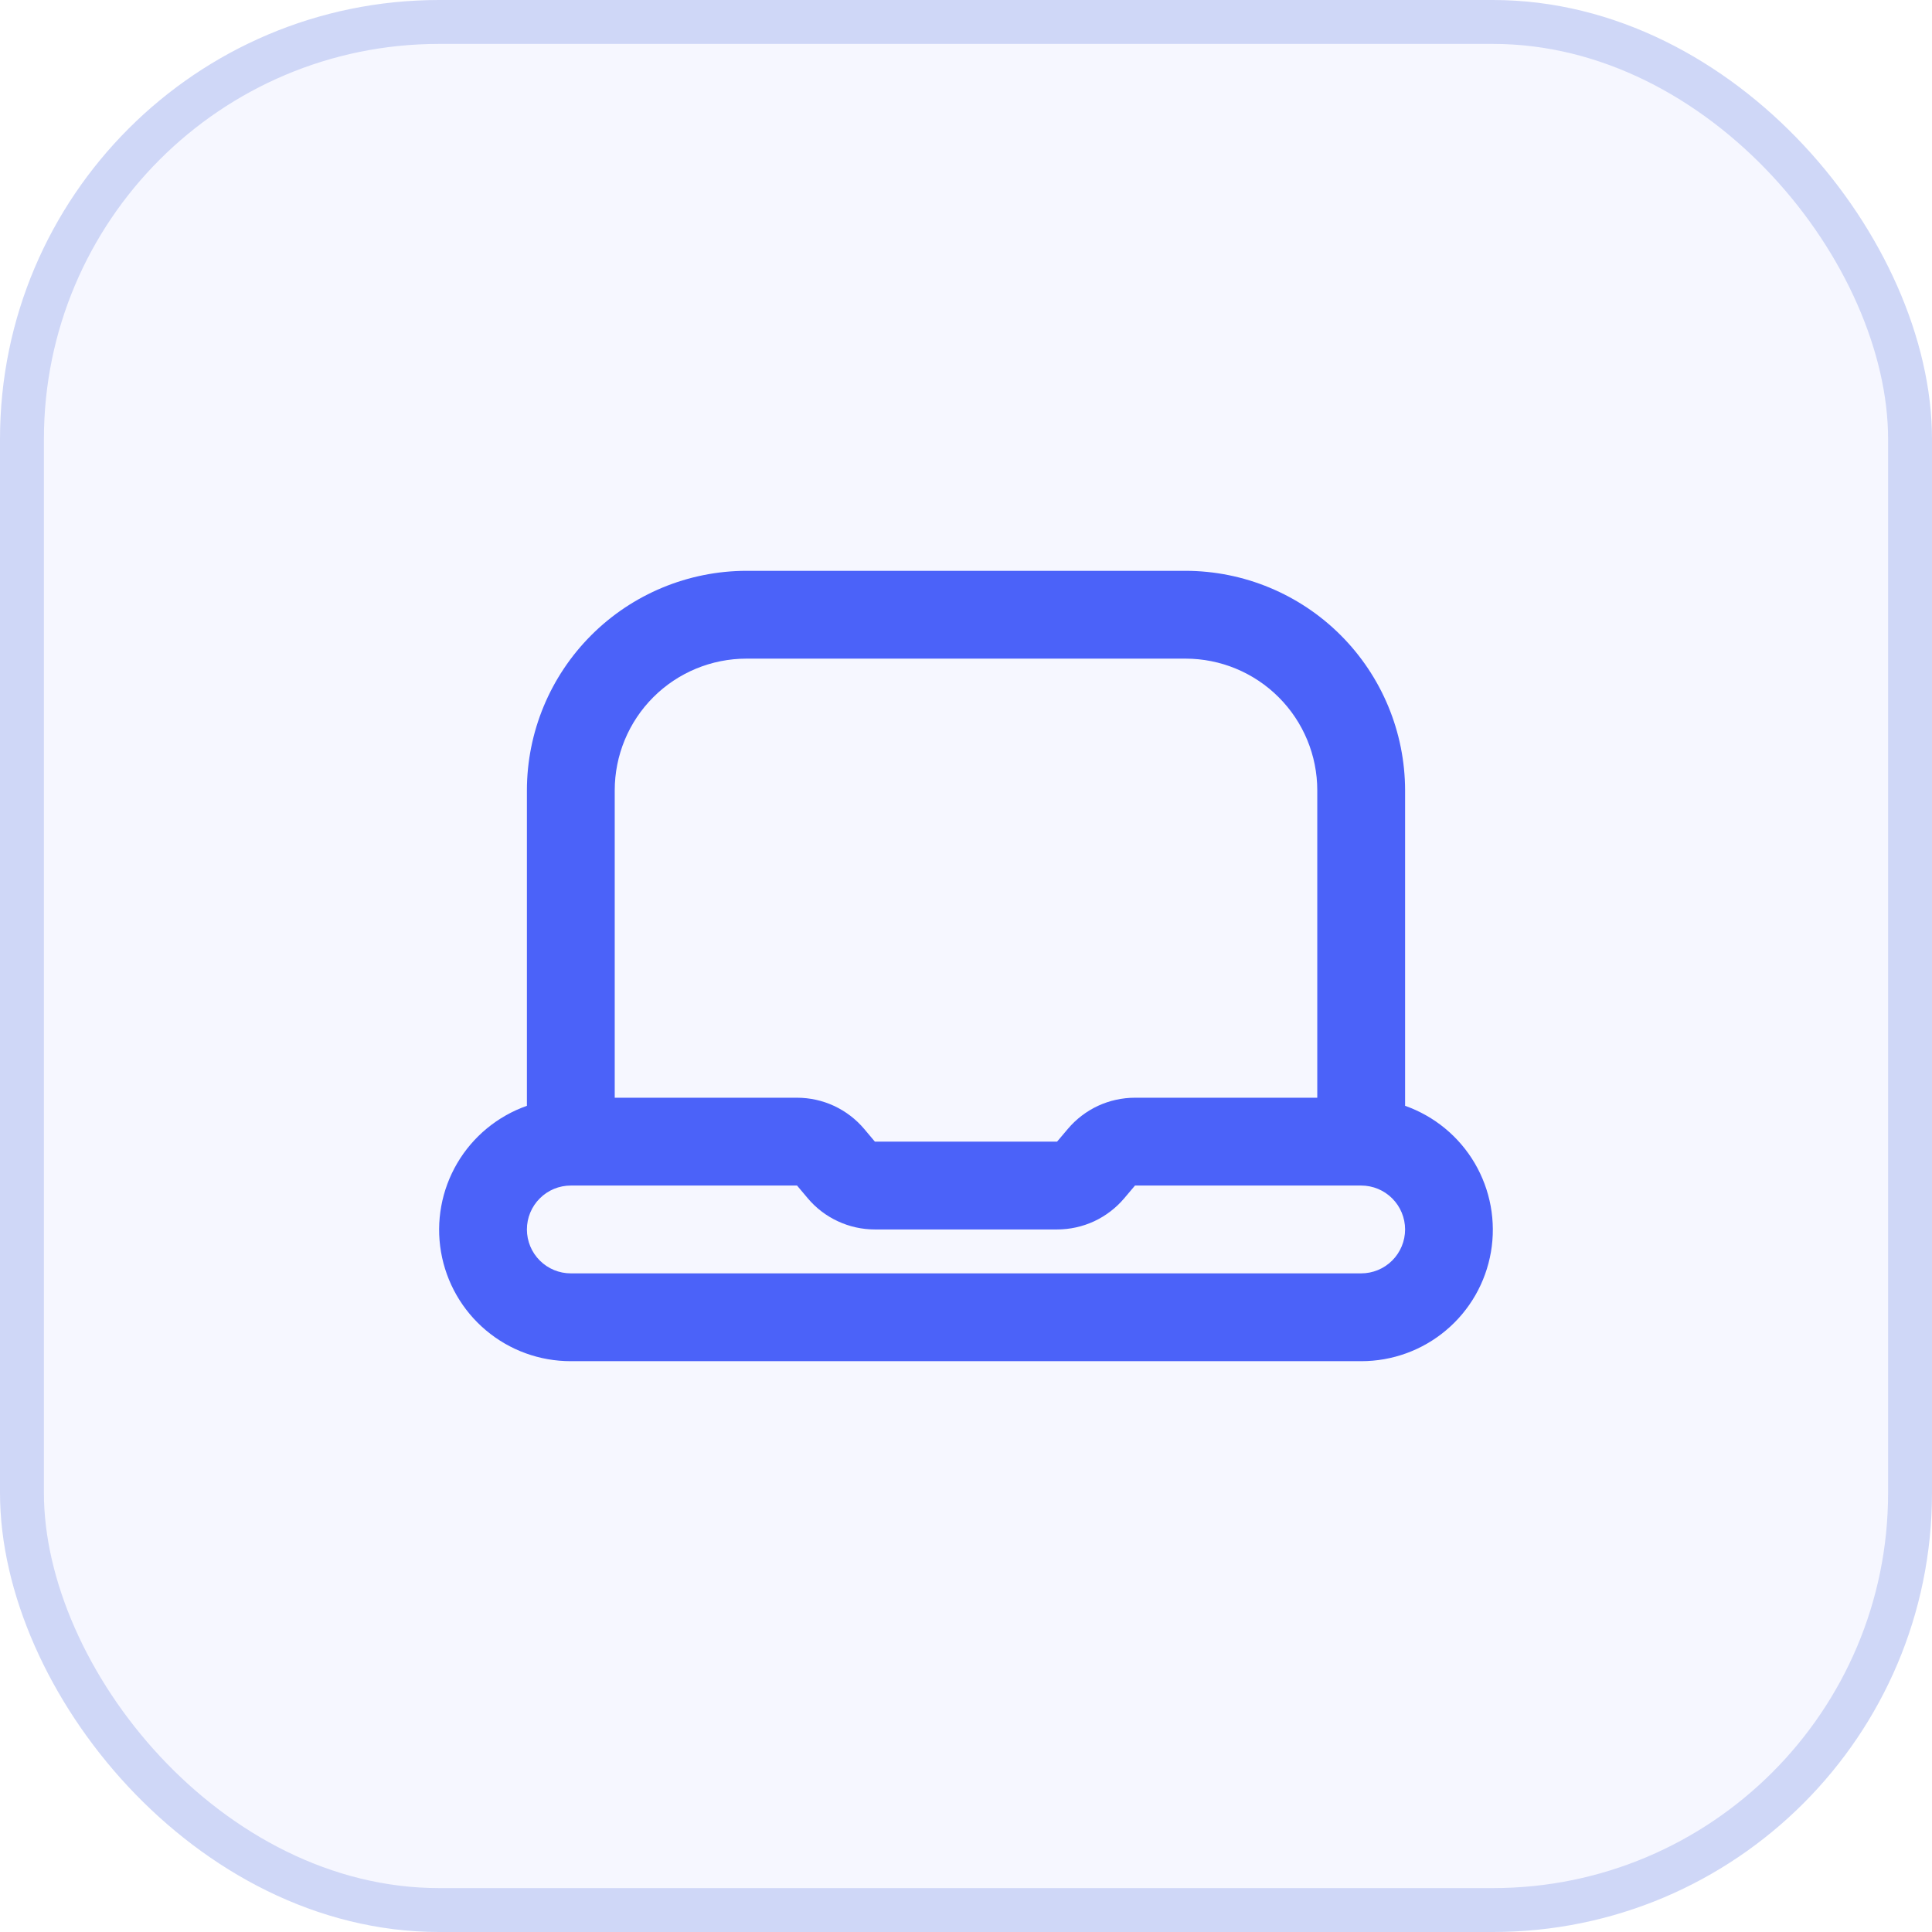
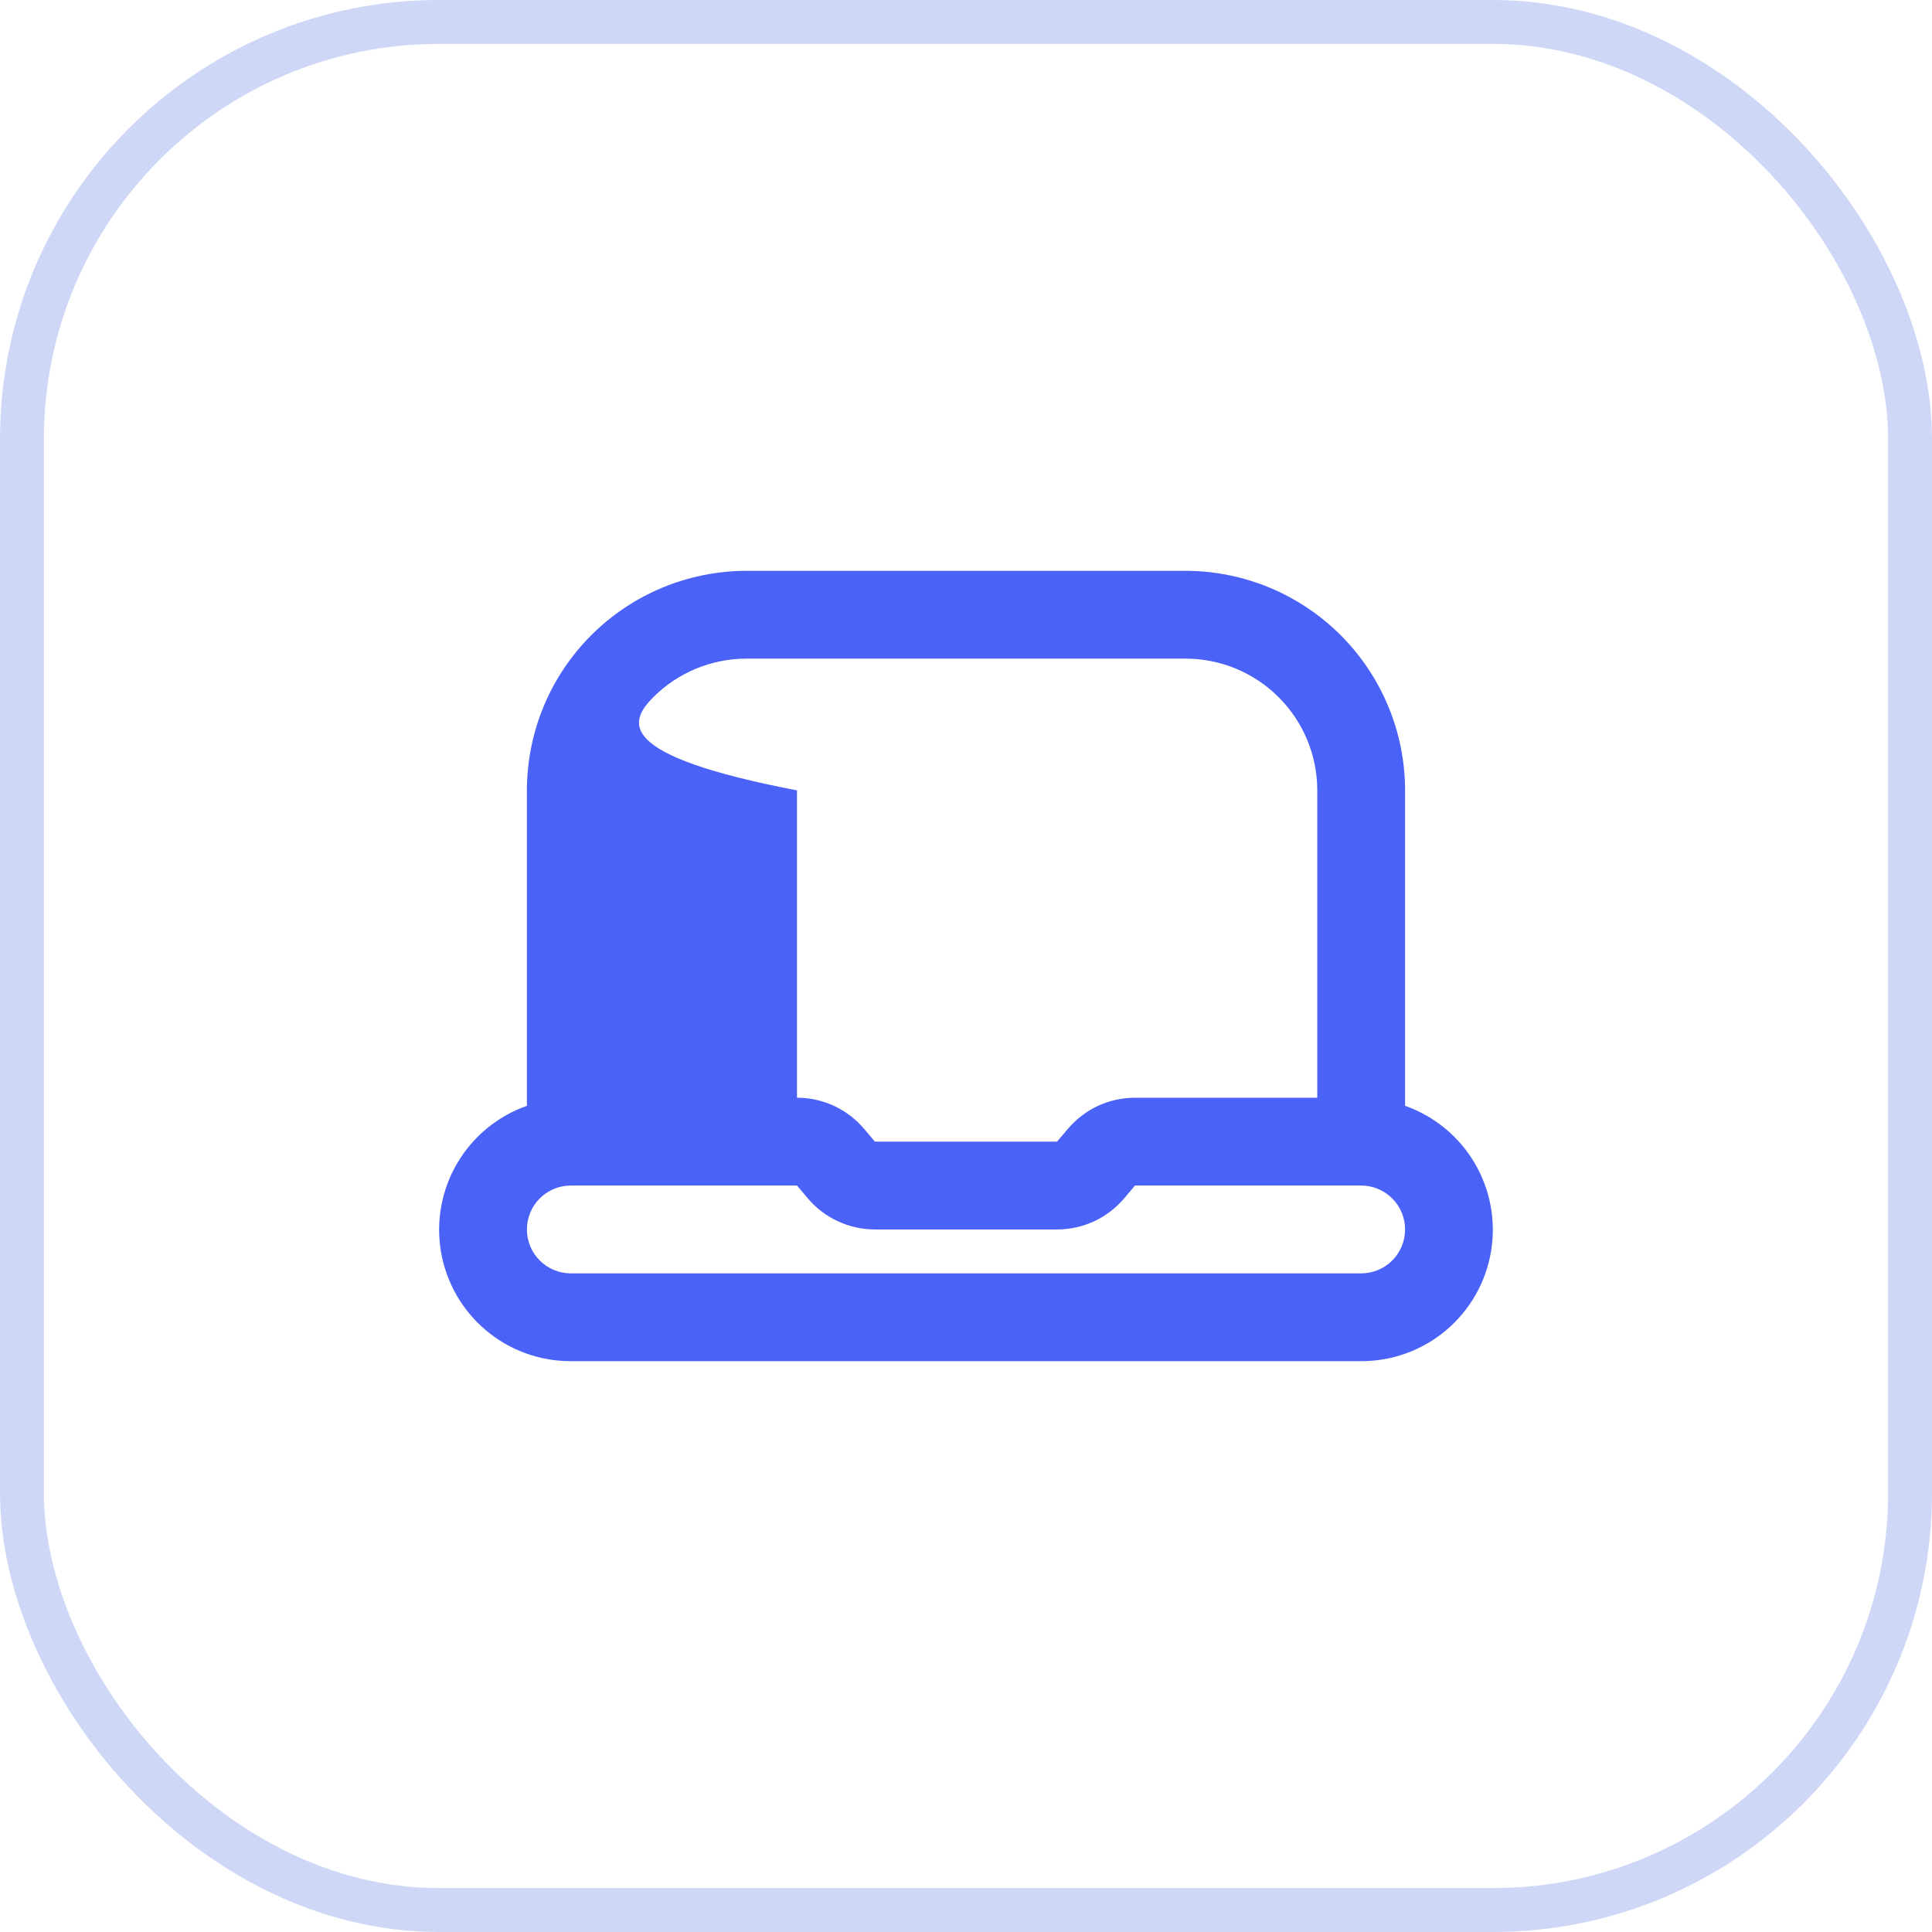
<svg xmlns="http://www.w3.org/2000/svg" width="44" height="44" viewBox="0 0 44 44" fill="none">
-   <rect x="0.5" y="0.5" width="43" height="43" rx="9.5" fill="#4B62F9" fill-opacity="0.05" />
  <rect x="0.5" y="0.5" width="43" height="43" rx="9.5" stroke="#CFD7F7" />
-   <path d="M32 25.184V18C31.998 16.674 31.471 15.404 30.533 14.466C29.596 13.529 28.325 13.002 27 13H17C15.674 13.002 14.403 13.529 13.466 14.466C12.528 15.404 12.001 16.674 12 18V25.184C11.333 25.419 10.771 25.882 10.413 26.491C10.055 27.101 9.924 27.818 10.044 28.514C10.164 29.211 10.527 29.843 11.067 30.297C11.608 30.753 12.293 31.001 13 31H31C31.706 31.001 32.391 30.753 32.932 30.297C33.473 29.843 33.835 29.211 33.955 28.514C34.075 27.818 33.944 27.101 33.586 26.491C33.228 25.882 32.666 25.419 32 25.184ZM17 15H27C27.795 15 28.558 15.316 29.121 15.879C29.684 16.441 30 17.204 30 18V25H25.849C25.558 25 25.27 25.063 25.006 25.185C24.743 25.308 24.509 25.486 24.321 25.708L24.074 26H19.925L19.679 25.708C19.491 25.486 19.257 25.308 18.993 25.185C18.729 25.063 18.442 25 18.151 25H14V18C14 17.204 14.316 16.441 14.878 15.879C15.441 15.316 16.204 15 17 15ZM31 29H13C12.734 29 12.48 28.895 12.293 28.707C12.105 28.52 12 28.265 12 28C12 27.735 12.105 27.48 12.293 27.293C12.48 27.105 12.734 27 13 27H18.152L18.398 27.292C18.585 27.514 18.819 27.692 19.083 27.814C19.347 27.937 19.634 28 19.925 28H24.074C24.364 28 24.652 27.937 24.916 27.815C25.18 27.692 25.414 27.514 25.602 27.292L25.849 27H31C31.265 27 31.519 27.105 31.707 27.293C31.894 27.48 32 27.735 32 28C32 28.265 31.894 28.52 31.707 28.707C31.519 28.895 31.265 29 31 29Z" fill="#4B62F9" />
+   <path d="M32 25.184V18C31.998 16.674 31.471 15.404 30.533 14.466C29.596 13.529 28.325 13.002 27 13H17C15.674 13.002 14.403 13.529 13.466 14.466C12.528 15.404 12.001 16.674 12 18V25.184C11.333 25.419 10.771 25.882 10.413 26.491C10.055 27.101 9.924 27.818 10.044 28.514C10.164 29.211 10.527 29.843 11.067 30.297C11.608 30.753 12.293 31.001 13 31H31C31.706 31.001 32.391 30.753 32.932 30.297C33.473 29.843 33.835 29.211 33.955 28.514C34.075 27.818 33.944 27.101 33.586 26.491C33.228 25.882 32.666 25.419 32 25.184ZM17 15H27C27.795 15 28.558 15.316 29.121 15.879C29.684 16.441 30 17.204 30 18V25H25.849C25.558 25 25.27 25.063 25.006 25.185C24.743 25.308 24.509 25.486 24.321 25.708L24.074 26H19.925L19.679 25.708C19.491 25.486 19.257 25.308 18.993 25.185C18.729 25.063 18.442 25 18.151 25V18C14 17.204 14.316 16.441 14.878 15.879C15.441 15.316 16.204 15 17 15ZM31 29H13C12.734 29 12.48 28.895 12.293 28.707C12.105 28.52 12 28.265 12 28C12 27.735 12.105 27.48 12.293 27.293C12.48 27.105 12.734 27 13 27H18.152L18.398 27.292C18.585 27.514 18.819 27.692 19.083 27.814C19.347 27.937 19.634 28 19.925 28H24.074C24.364 28 24.652 27.937 24.916 27.815C25.18 27.692 25.414 27.514 25.602 27.292L25.849 27H31C31.265 27 31.519 27.105 31.707 27.293C31.894 27.48 32 27.735 32 28C32 28.265 31.894 28.52 31.707 28.707C31.519 28.895 31.265 29 31 29Z" fill="#4B62F9" />
</svg>